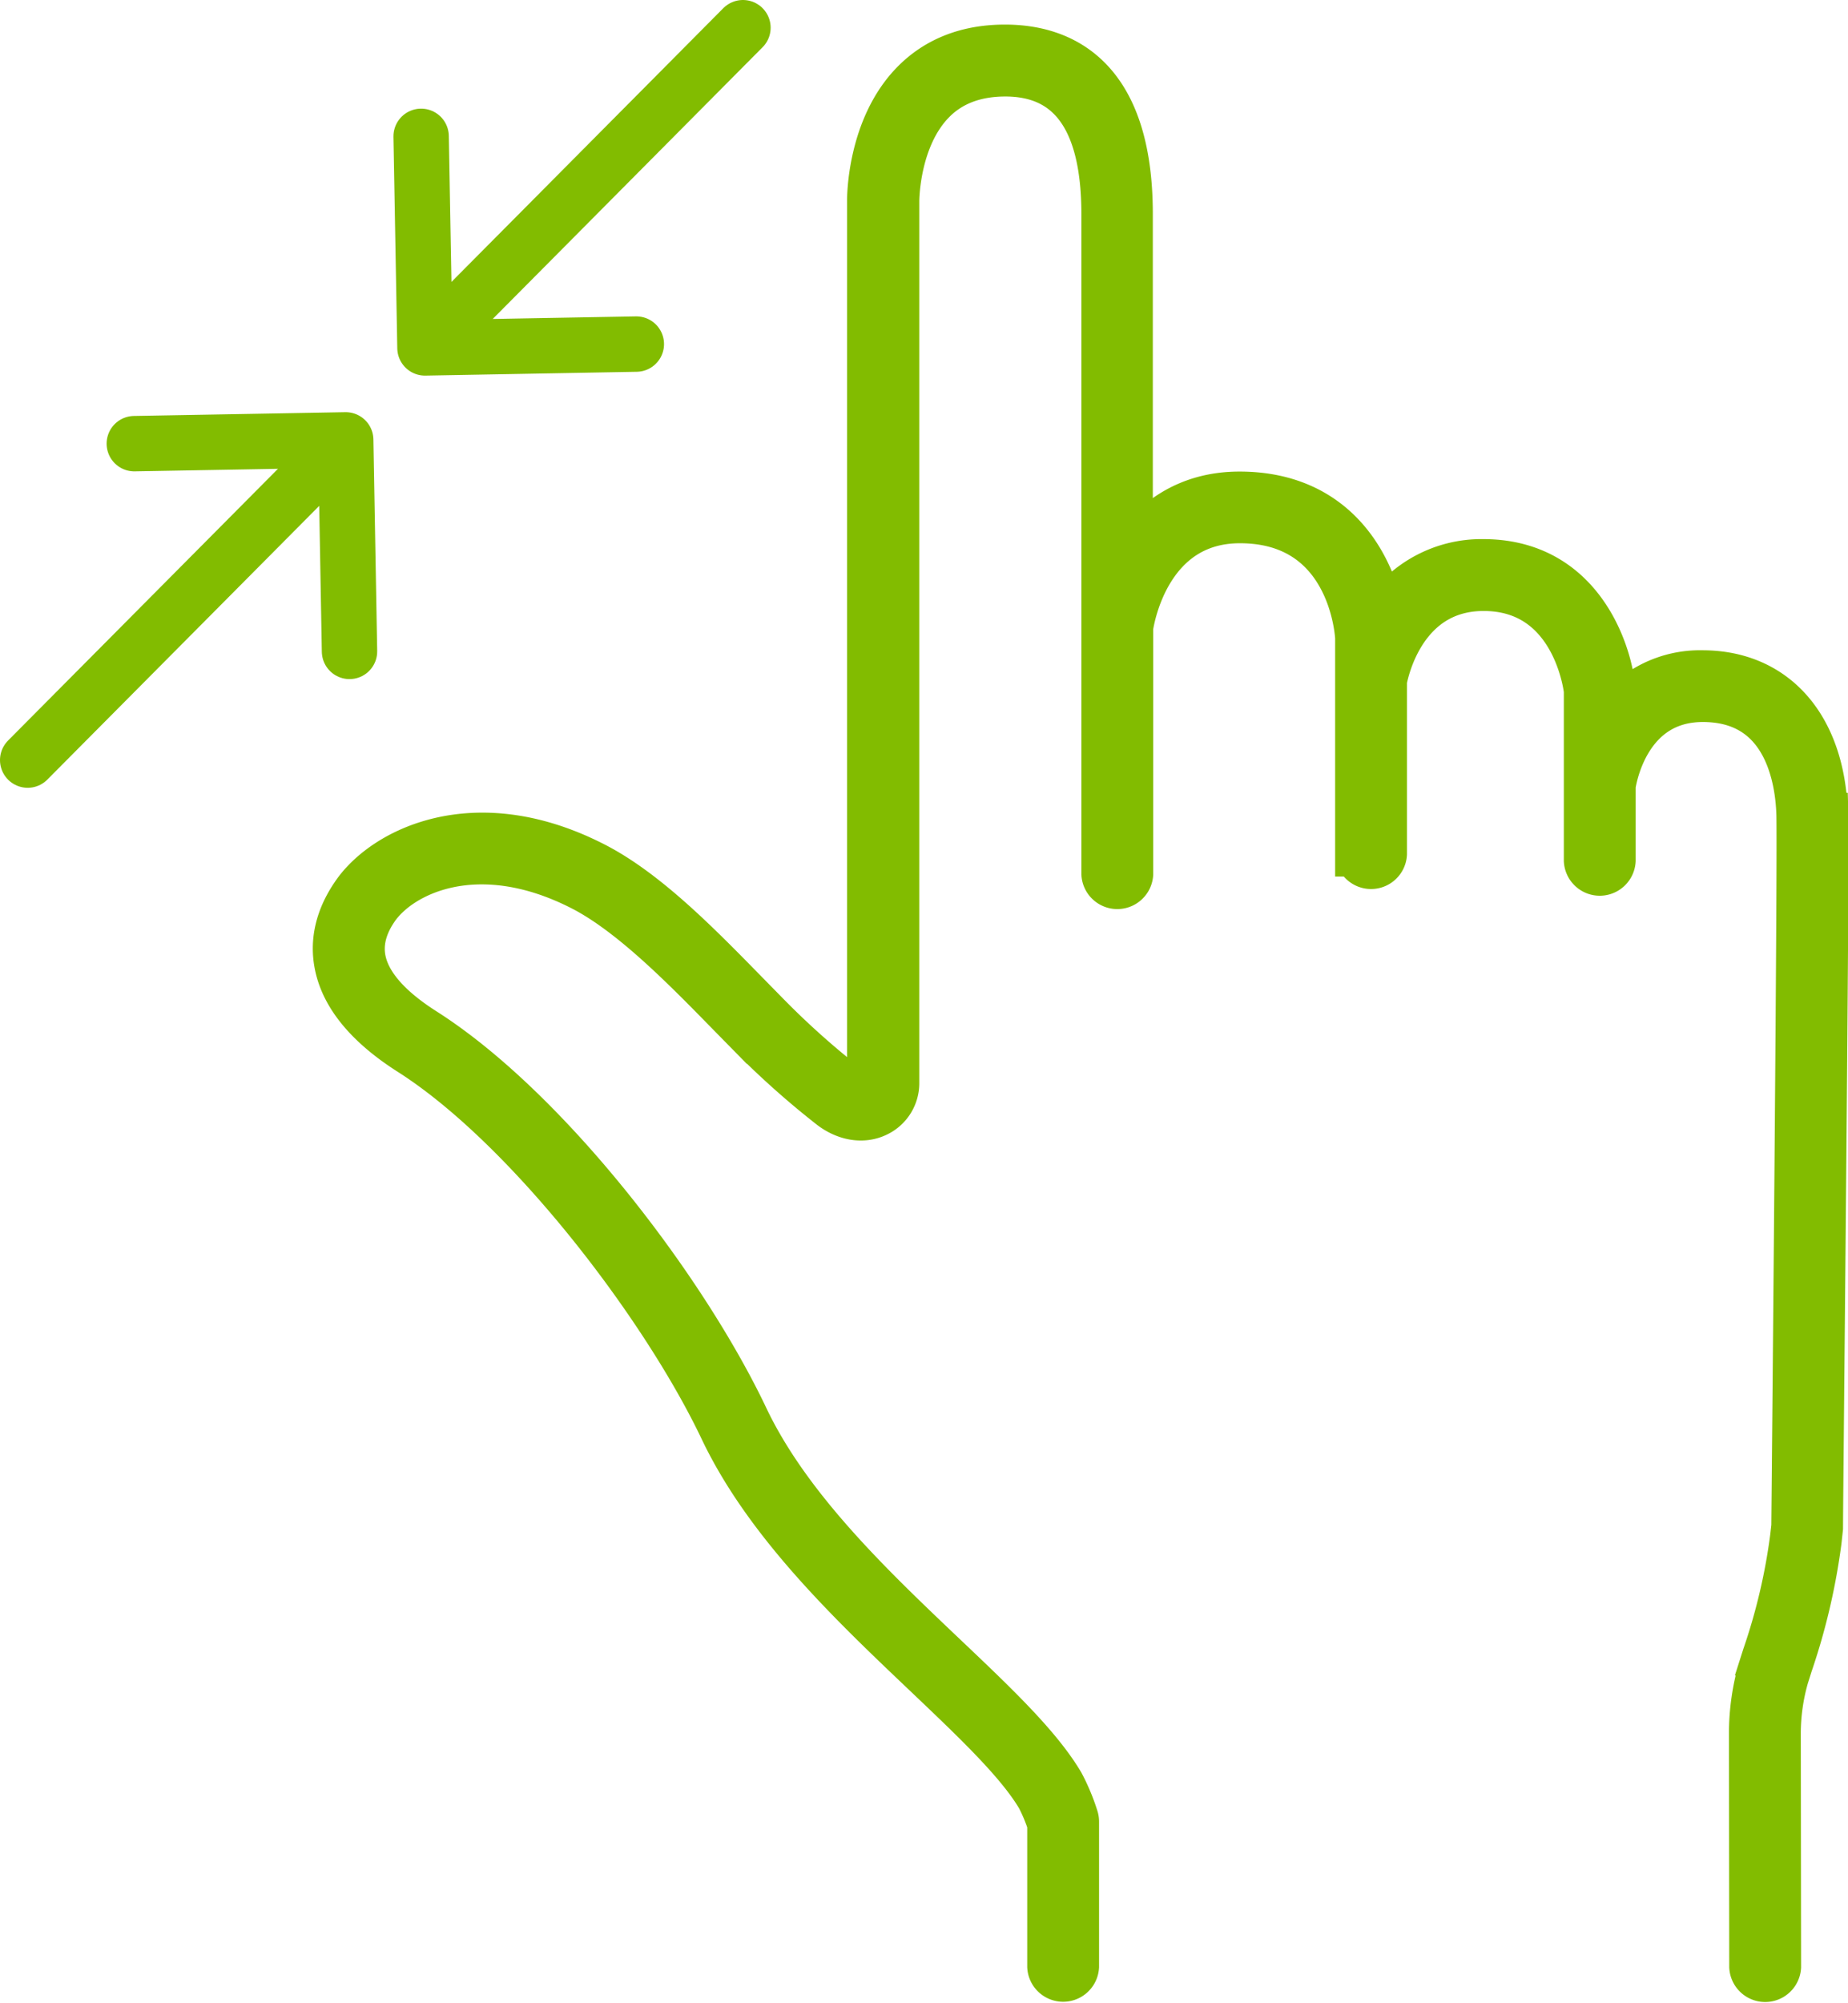
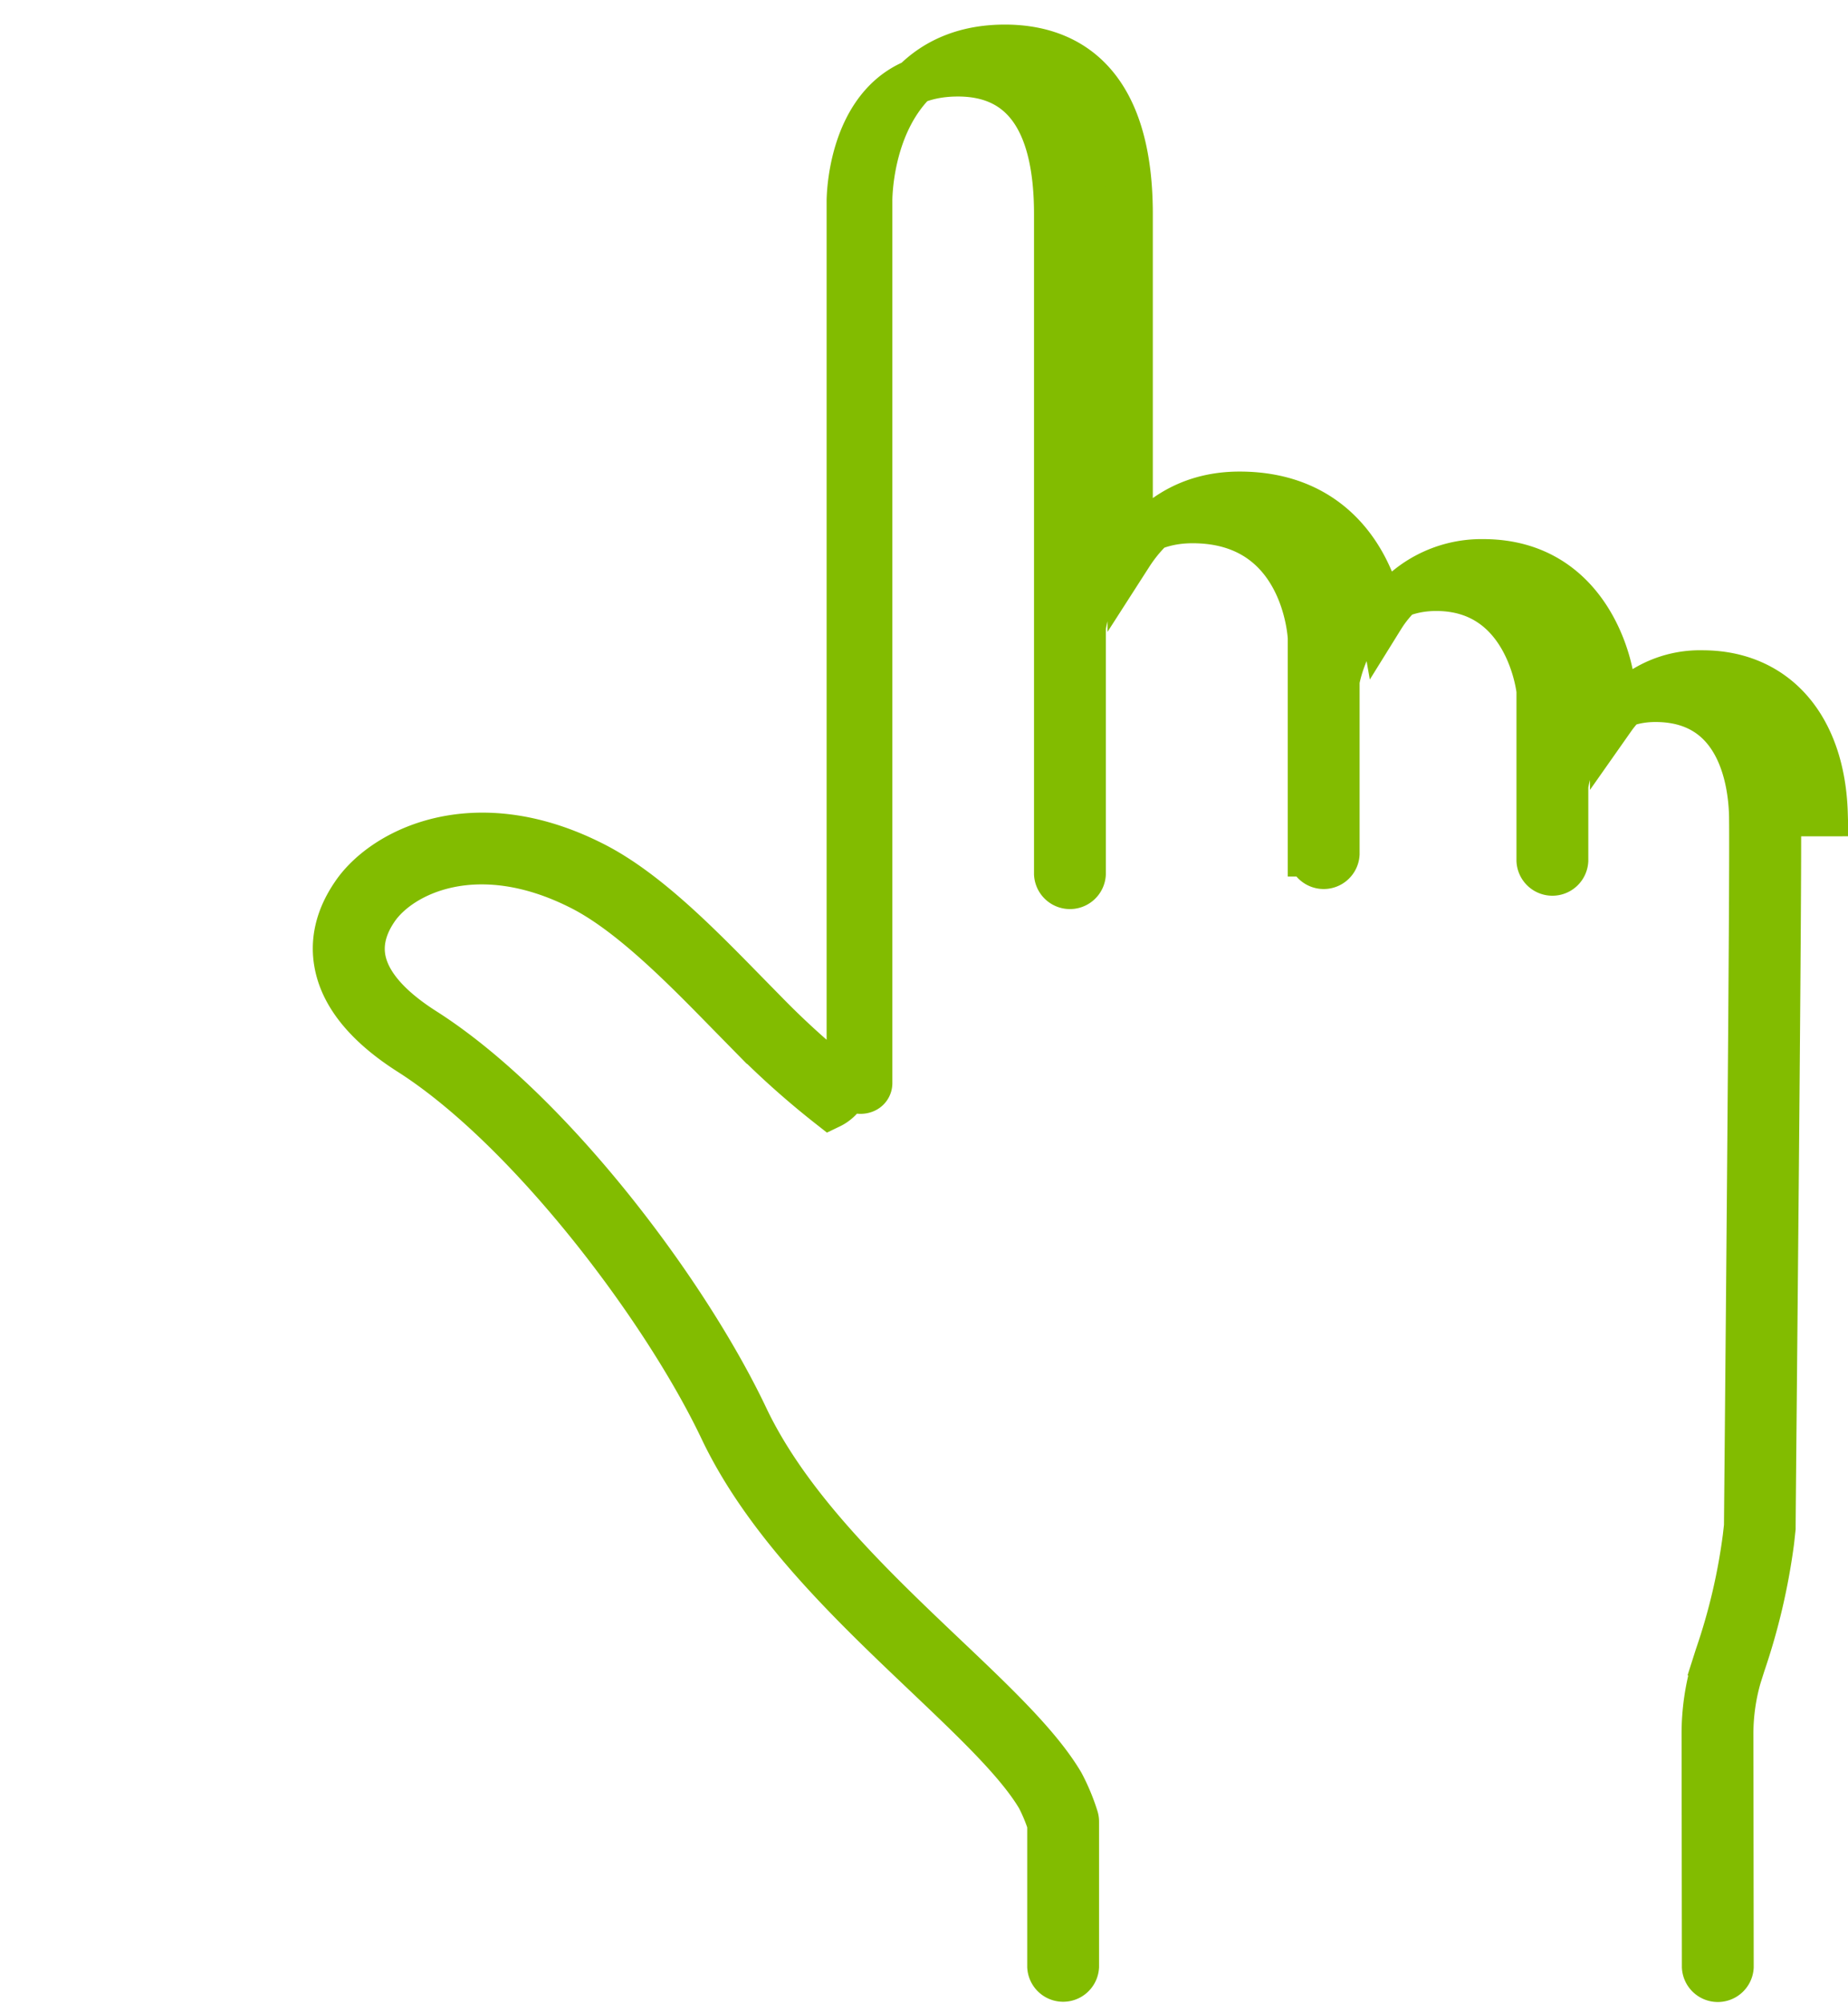
<svg xmlns="http://www.w3.org/2000/svg" viewBox="0 0 367.11 397.66">
  <defs>
    <style>.cls-1{fill:#82bc00;stroke-miterlimit:10;stroke-width:9px;}.cls-1,.cls-2{stroke:#82bc00;}.cls-2{fill:none;stroke-linecap:round;stroke-linejoin:round;stroke-width:11px;}</style>
  </defs>
  <title>Сокращает расходы </title>
  <g id="Слой_2" data-name="Слой 2">
    <g id="Слой_1-2" data-name="Слой 1">
-       <path class="cls-1" d="M362.57,161.53c-.51-17.23-9.85-27.93-24.38-27.93a21.2,21.2,0,0,0-17.84,9v-5.47c0-4.21-4.47-25.6-25.7-25.6a23.29,23.29,0,0,0-20.14,11c-1.61-9.15-8.41-24.41-28.28-24.41-10.65,0-17.55,5.51-21.72,12V42.49c0-27.37-13.53-33.11-24.88-33.11-7.42,0-13.51,2.36-18.1,7-8.83,8.93-8.77,23.08-8.76,23.64V215a1.54,1.54,0,0,1-.9,1.43c-1,.48-2.43.11-4.13-1.22a161.61,161.61,0,0,1-15.67-14.1l-3.78-3.85C139,187.78,128.52,177,118,171.63c-23.76-12.15-41.91-2.77-47.77,6C67.08,182.25,66,187,67,191.72c1.3,6.2,6.15,12,14.41,17.26,23.44,14.9,50.42,50.38,62,74.7,8.93,18.79,25.74,34.75,40.58,48.84,9.8,9.32,18.28,17.36,22.38,24.28a33.81,33.81,0,0,1,2.19,5.26v28.37a2.64,2.64,0,0,0,5.27,0V361.63a2.54,2.54,0,0,0-.13-.8,39.7,39.7,0,0,0-2.81-6.72c-4.48-7.56-13.19-15.83-23.29-25.41-14.5-13.77-30.94-29.37-39.45-47.28-12.13-25.53-39.35-61.27-63.91-76.88-7-4.46-11.08-9.13-12.07-13.9-.68-3.28.12-6.68,2.42-10.09,4.85-7.26,20.28-14.82,41-4.23,9.79,5,20.43,15.88,29,24.63l3.81,3.88a167.71,167.71,0,0,0,16.45,14.76c3,2.38,6.55,3,9.41,1.59a6.81,6.81,0,0,0,3.86-6.17V40c0-.12-.06-12.52,7.24-19.91,3.56-3.61,8.39-5.43,14.35-5.43,13,0,19.61,9.37,19.61,27.84v131a2.64,2.64,0,0,0,5.27,0V124.55c.31-2.09,3.65-21.2,21.72-21.2,22.41,0,23.42,23.1,23.42,23.33v42.84a2.64,2.64,0,0,0,5.27,0V135.15c.38-2.06,3.85-18.35,19.73-18.35,18.25,0,20.42,20.15,20.43,20.33v33.72a2.64,2.64,0,0,0,5.27,0V156c.27-1.83,3-17.16,17.84-17.16,16.64,0,18.91,16,19.11,22.81.26,9-1,140.28-1,141.35l-.26,2.27a120,120,0,0,1-5.52,23.48l-.82,2.57a46.48,46.48,0,0,0-1.82,12.76l.06,46.4a2.64,2.64,0,0,0,5.27,0l-.06-46.4v0a41,41,0,0,1,1.59-11.17l.79-2.5a126.36,126.36,0,0,0,5.73-24.47l.28-2.59c0-5.42,1.32-132.75,1.06-141.81Z" />
-       <polyline class="cls-2" points="5.5 150.9 68.68 87.33 69.43 129.32 68.68 87.33 26.68 88.08" />
-       <polyline class="cls-2" points="147.59 5.5 84.42 69.07 83.66 27.07 84.42 69.07 126.41 68.31" />
+       <path class="cls-1" d="M362.57,161.53c-.51-17.23-9.85-27.93-24.38-27.93a21.2,21.2,0,0,0-17.84,9v-5.47c0-4.21-4.47-25.6-25.7-25.6a23.29,23.29,0,0,0-20.14,11c-1.61-9.15-8.41-24.41-28.28-24.41-10.65,0-17.55,5.51-21.72,12V42.49c0-27.37-13.53-33.11-24.88-33.11-7.42,0-13.51,2.36-18.1,7-8.83,8.93-8.77,23.08-8.76,23.64V215a1.54,1.54,0,0,1-.9,1.43c-1,.48-2.43.11-4.13-1.22a161.61,161.61,0,0,1-15.67-14.1l-3.78-3.85C139,187.78,128.52,177,118,171.63c-23.76-12.15-41.91-2.77-47.77,6C67.08,182.25,66,187,67,191.72c1.3,6.2,6.15,12,14.41,17.26,23.44,14.9,50.42,50.38,62,74.7,8.93,18.79,25.74,34.75,40.58,48.84,9.8,9.32,18.28,17.36,22.38,24.28a33.81,33.81,0,0,1,2.19,5.26v28.37a2.64,2.64,0,0,0,5.27,0V361.63a2.54,2.54,0,0,0-.13-.8,39.7,39.7,0,0,0-2.81-6.72c-4.48-7.56-13.19-15.83-23.29-25.41-14.5-13.77-30.94-29.37-39.45-47.28-12.13-25.53-39.35-61.27-63.91-76.88-7-4.46-11.08-9.13-12.07-13.9-.68-3.28.12-6.68,2.42-10.09,4.85-7.26,20.28-14.82,41-4.23,9.79,5,20.43,15.88,29,24.63l3.81,3.88a167.71,167.71,0,0,0,16.45,14.76a6.81,6.81,0,0,0,3.86-6.17V40c0-.12-.06-12.52,7.24-19.91,3.56-3.61,8.39-5.43,14.35-5.43,13,0,19.61,9.37,19.61,27.84v131a2.64,2.64,0,0,0,5.27,0V124.55c.31-2.09,3.65-21.2,21.72-21.2,22.41,0,23.42,23.1,23.42,23.33v42.84a2.64,2.64,0,0,0,5.27,0V135.15c.38-2.06,3.85-18.35,19.73-18.35,18.25,0,20.42,20.15,20.43,20.33v33.72a2.64,2.64,0,0,0,5.27,0V156c.27-1.83,3-17.16,17.84-17.16,16.64,0,18.91,16,19.11,22.81.26,9-1,140.28-1,141.35l-.26,2.27a120,120,0,0,1-5.52,23.48l-.82,2.57a46.48,46.48,0,0,0-1.82,12.76l.06,46.4a2.64,2.64,0,0,0,5.27,0l-.06-46.4v0a41,41,0,0,1,1.59-11.17l.79-2.5a126.36,126.36,0,0,0,5.73-24.47l.28-2.59c0-5.42,1.32-132.75,1.06-141.81Z" />
    </g>
  </g>
</svg>